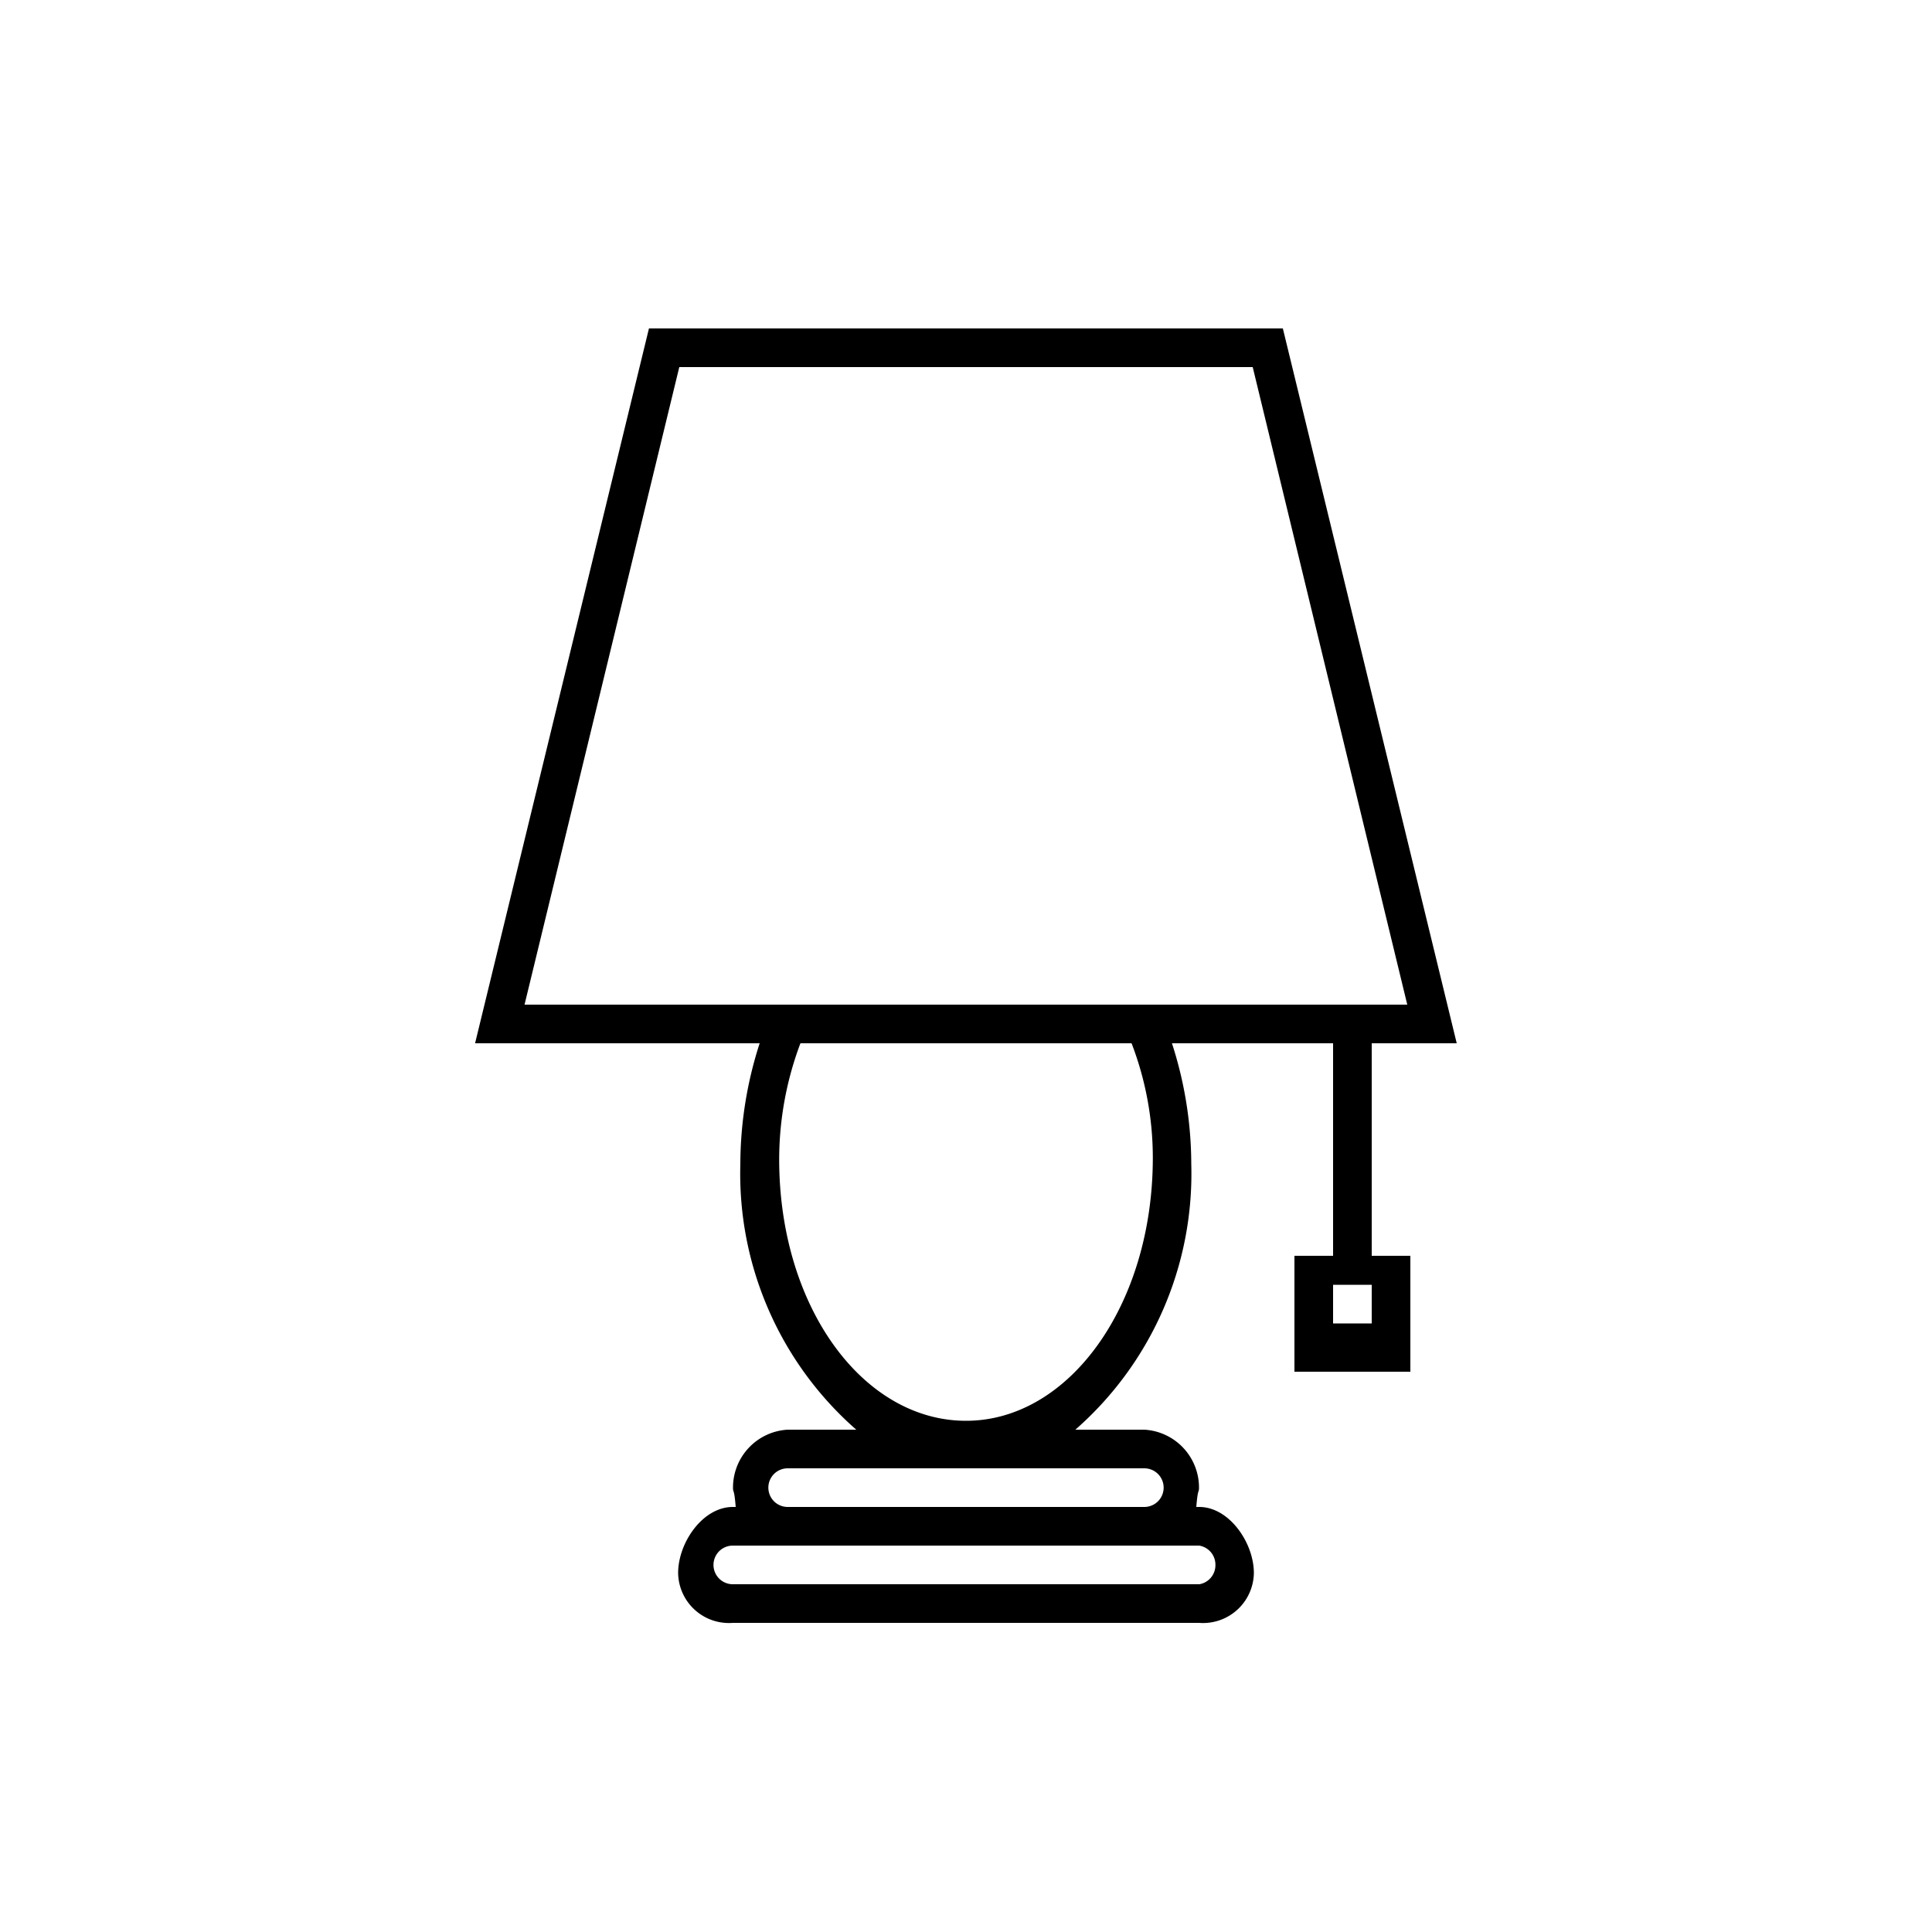
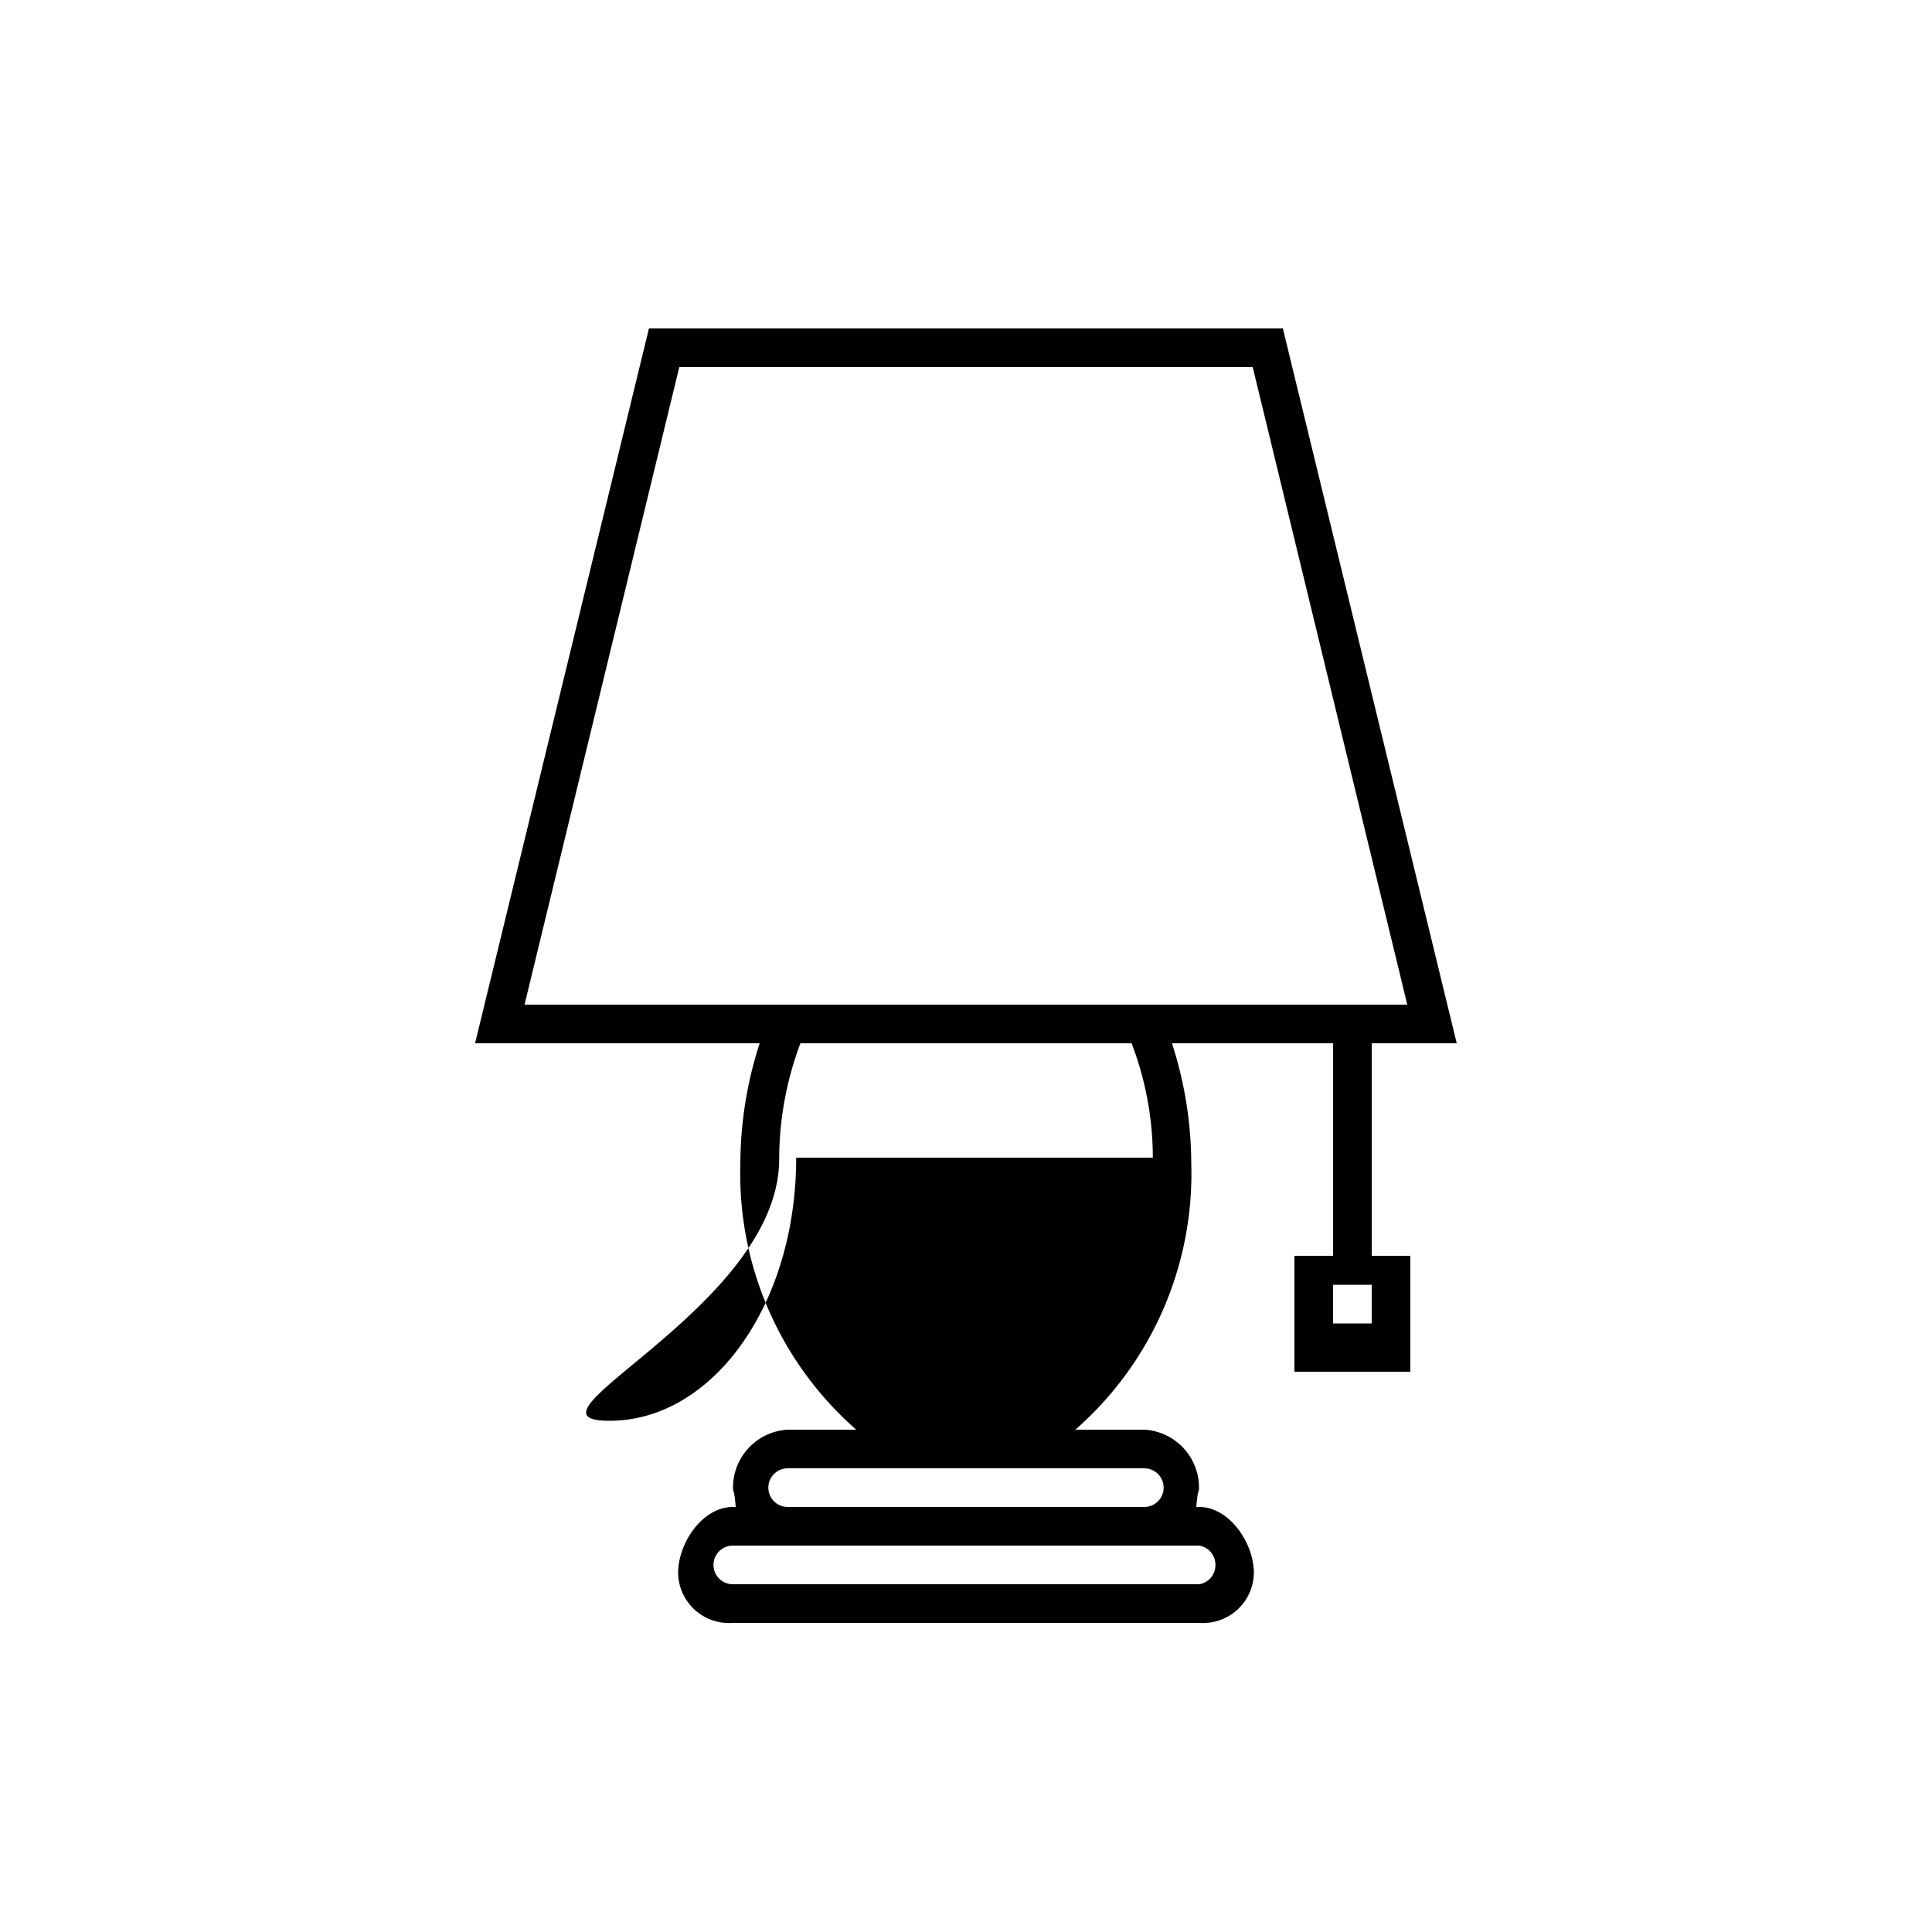
<svg xmlns="http://www.w3.org/2000/svg" data-name="Layer 8" id="Layer_8" viewBox="0 0 100 100">
  <title />
-   <path d="M71,54h4.4l-9-37H33.59l-9,37H39.32a20.4,20.4,0,0,0-1,6.25,17.61,17.61,0,0,0,6,13.75H40.77a3,3,0,0,0-2.83,3c0,.29.06,0,.14,1h-.15c-1.56,0-2.83,1.85-2.83,3.42A2.63,2.63,0,0,0,37.93,84H62.07a2.63,2.63,0,0,0,2.83-2.58c0-1.56-1.27-3.42-2.83-3.42h-.15c.08-1,.14-.71.14-1a3,3,0,0,0-2.83-3H55.66a17.61,17.61,0,0,0,6-13.75,20.39,20.39,0,0,0-1-6.25H69V65H67v6h6V65H71ZM35.16,19H64.84l8,33H27.15ZM62.91,81a1,1,0,0,1-.83,1H37.93a1,1,0,0,1,0-2H62.07A1,1,0,0,1,62.91,81Zm-3.68-5a1,1,0,0,1,0,2H40.77a1,1,0,0,1,0-2Zm.44-16.08c0,7.63-4.34,13.62-9.67,13.62S40.33,67.65,40.33,60a17.1,17.1,0,0,1,1.1-6H58.57A16.54,16.54,0,0,1,59.67,59.92ZM71,68.5H69v-2h2Z" />
+   <path d="M71,54h4.4l-9-37H33.59l-9,37H39.32a20.4,20.4,0,0,0-1,6.25,17.61,17.61,0,0,0,6,13.75H40.77a3,3,0,0,0-2.83,3c0,.29.06,0,.14,1h-.15c-1.56,0-2.83,1.85-2.83,3.42A2.63,2.63,0,0,0,37.93,84H62.07a2.63,2.63,0,0,0,2.83-2.58c0-1.56-1.27-3.42-2.83-3.42h-.15c.08-1,.14-.71.14-1a3,3,0,0,0-2.83-3H55.66a17.61,17.61,0,0,0,6-13.75,20.39,20.39,0,0,0-1-6.25H69V65H67v6h6V65H71ZM35.16,19H64.84l8,33H27.15ZM62.91,81a1,1,0,0,1-.83,1H37.93a1,1,0,0,1,0-2H62.07A1,1,0,0,1,62.91,81Zm-3.68-5a1,1,0,0,1,0,2H40.77a1,1,0,0,1,0-2m.44-16.08c0,7.63-4.34,13.62-9.67,13.62S40.33,67.65,40.33,60a17.1,17.1,0,0,1,1.1-6H58.57A16.54,16.54,0,0,1,59.67,59.92ZM71,68.5H69v-2h2Z" />
</svg>